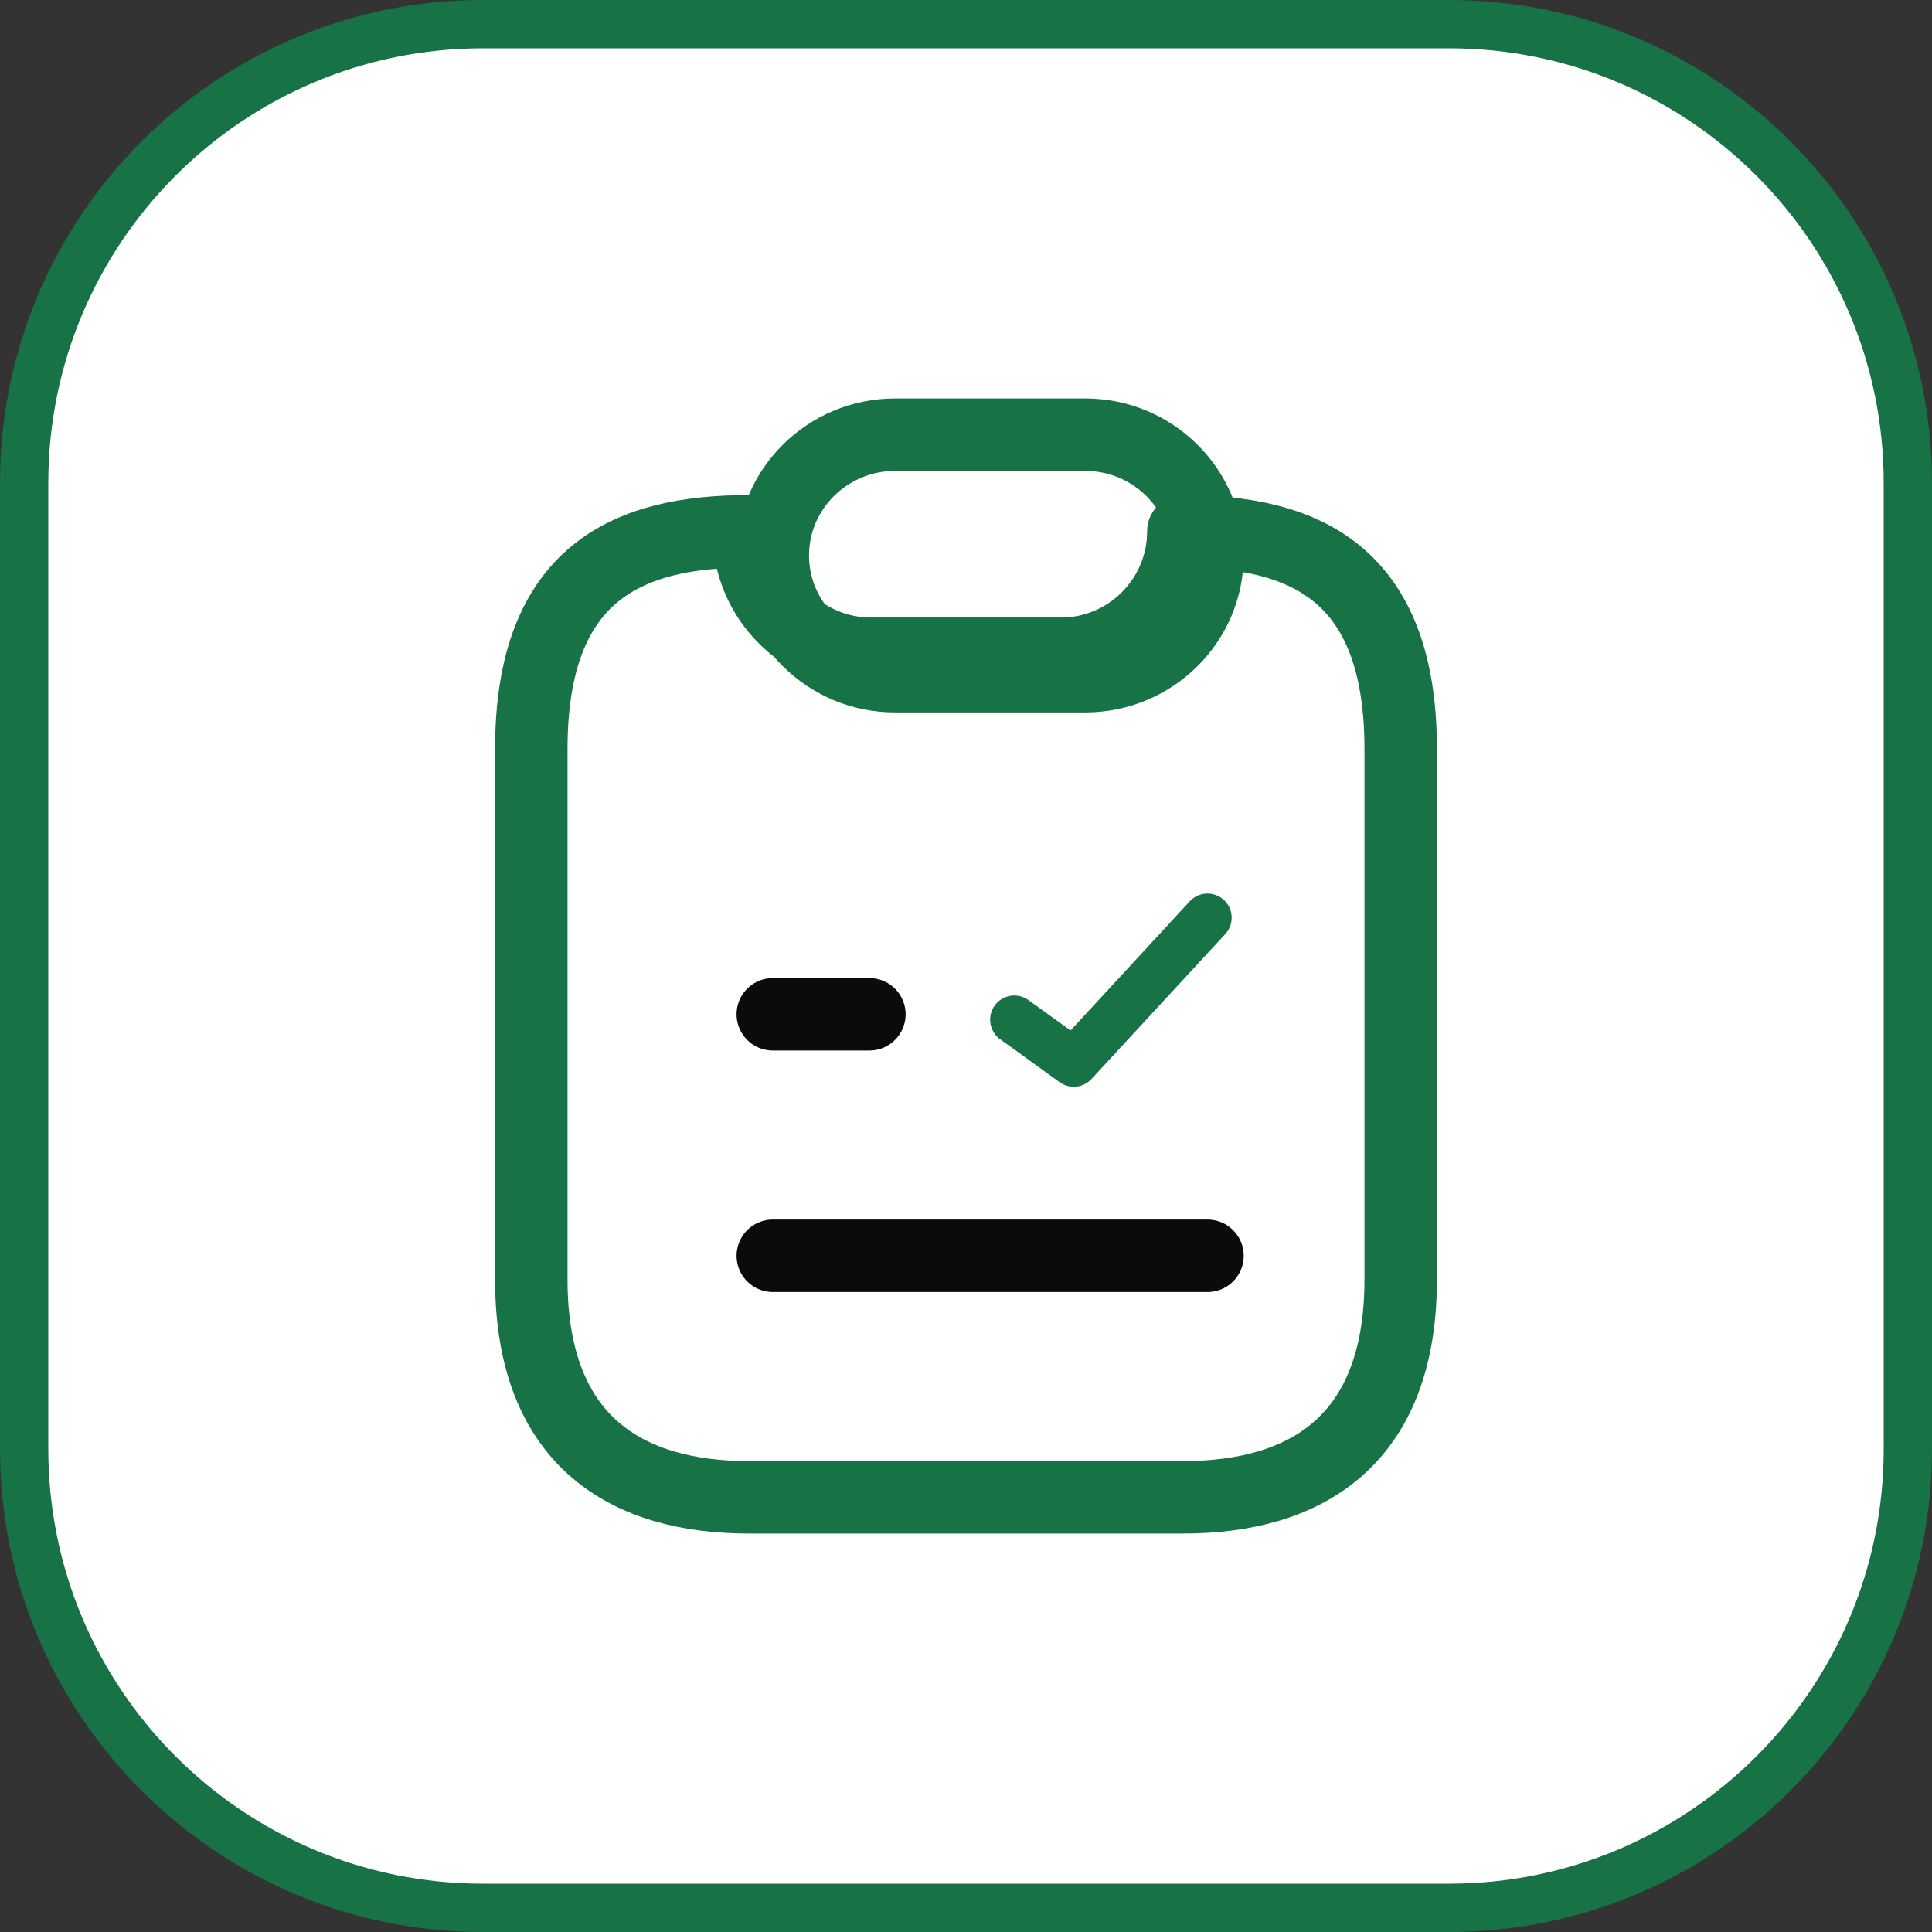
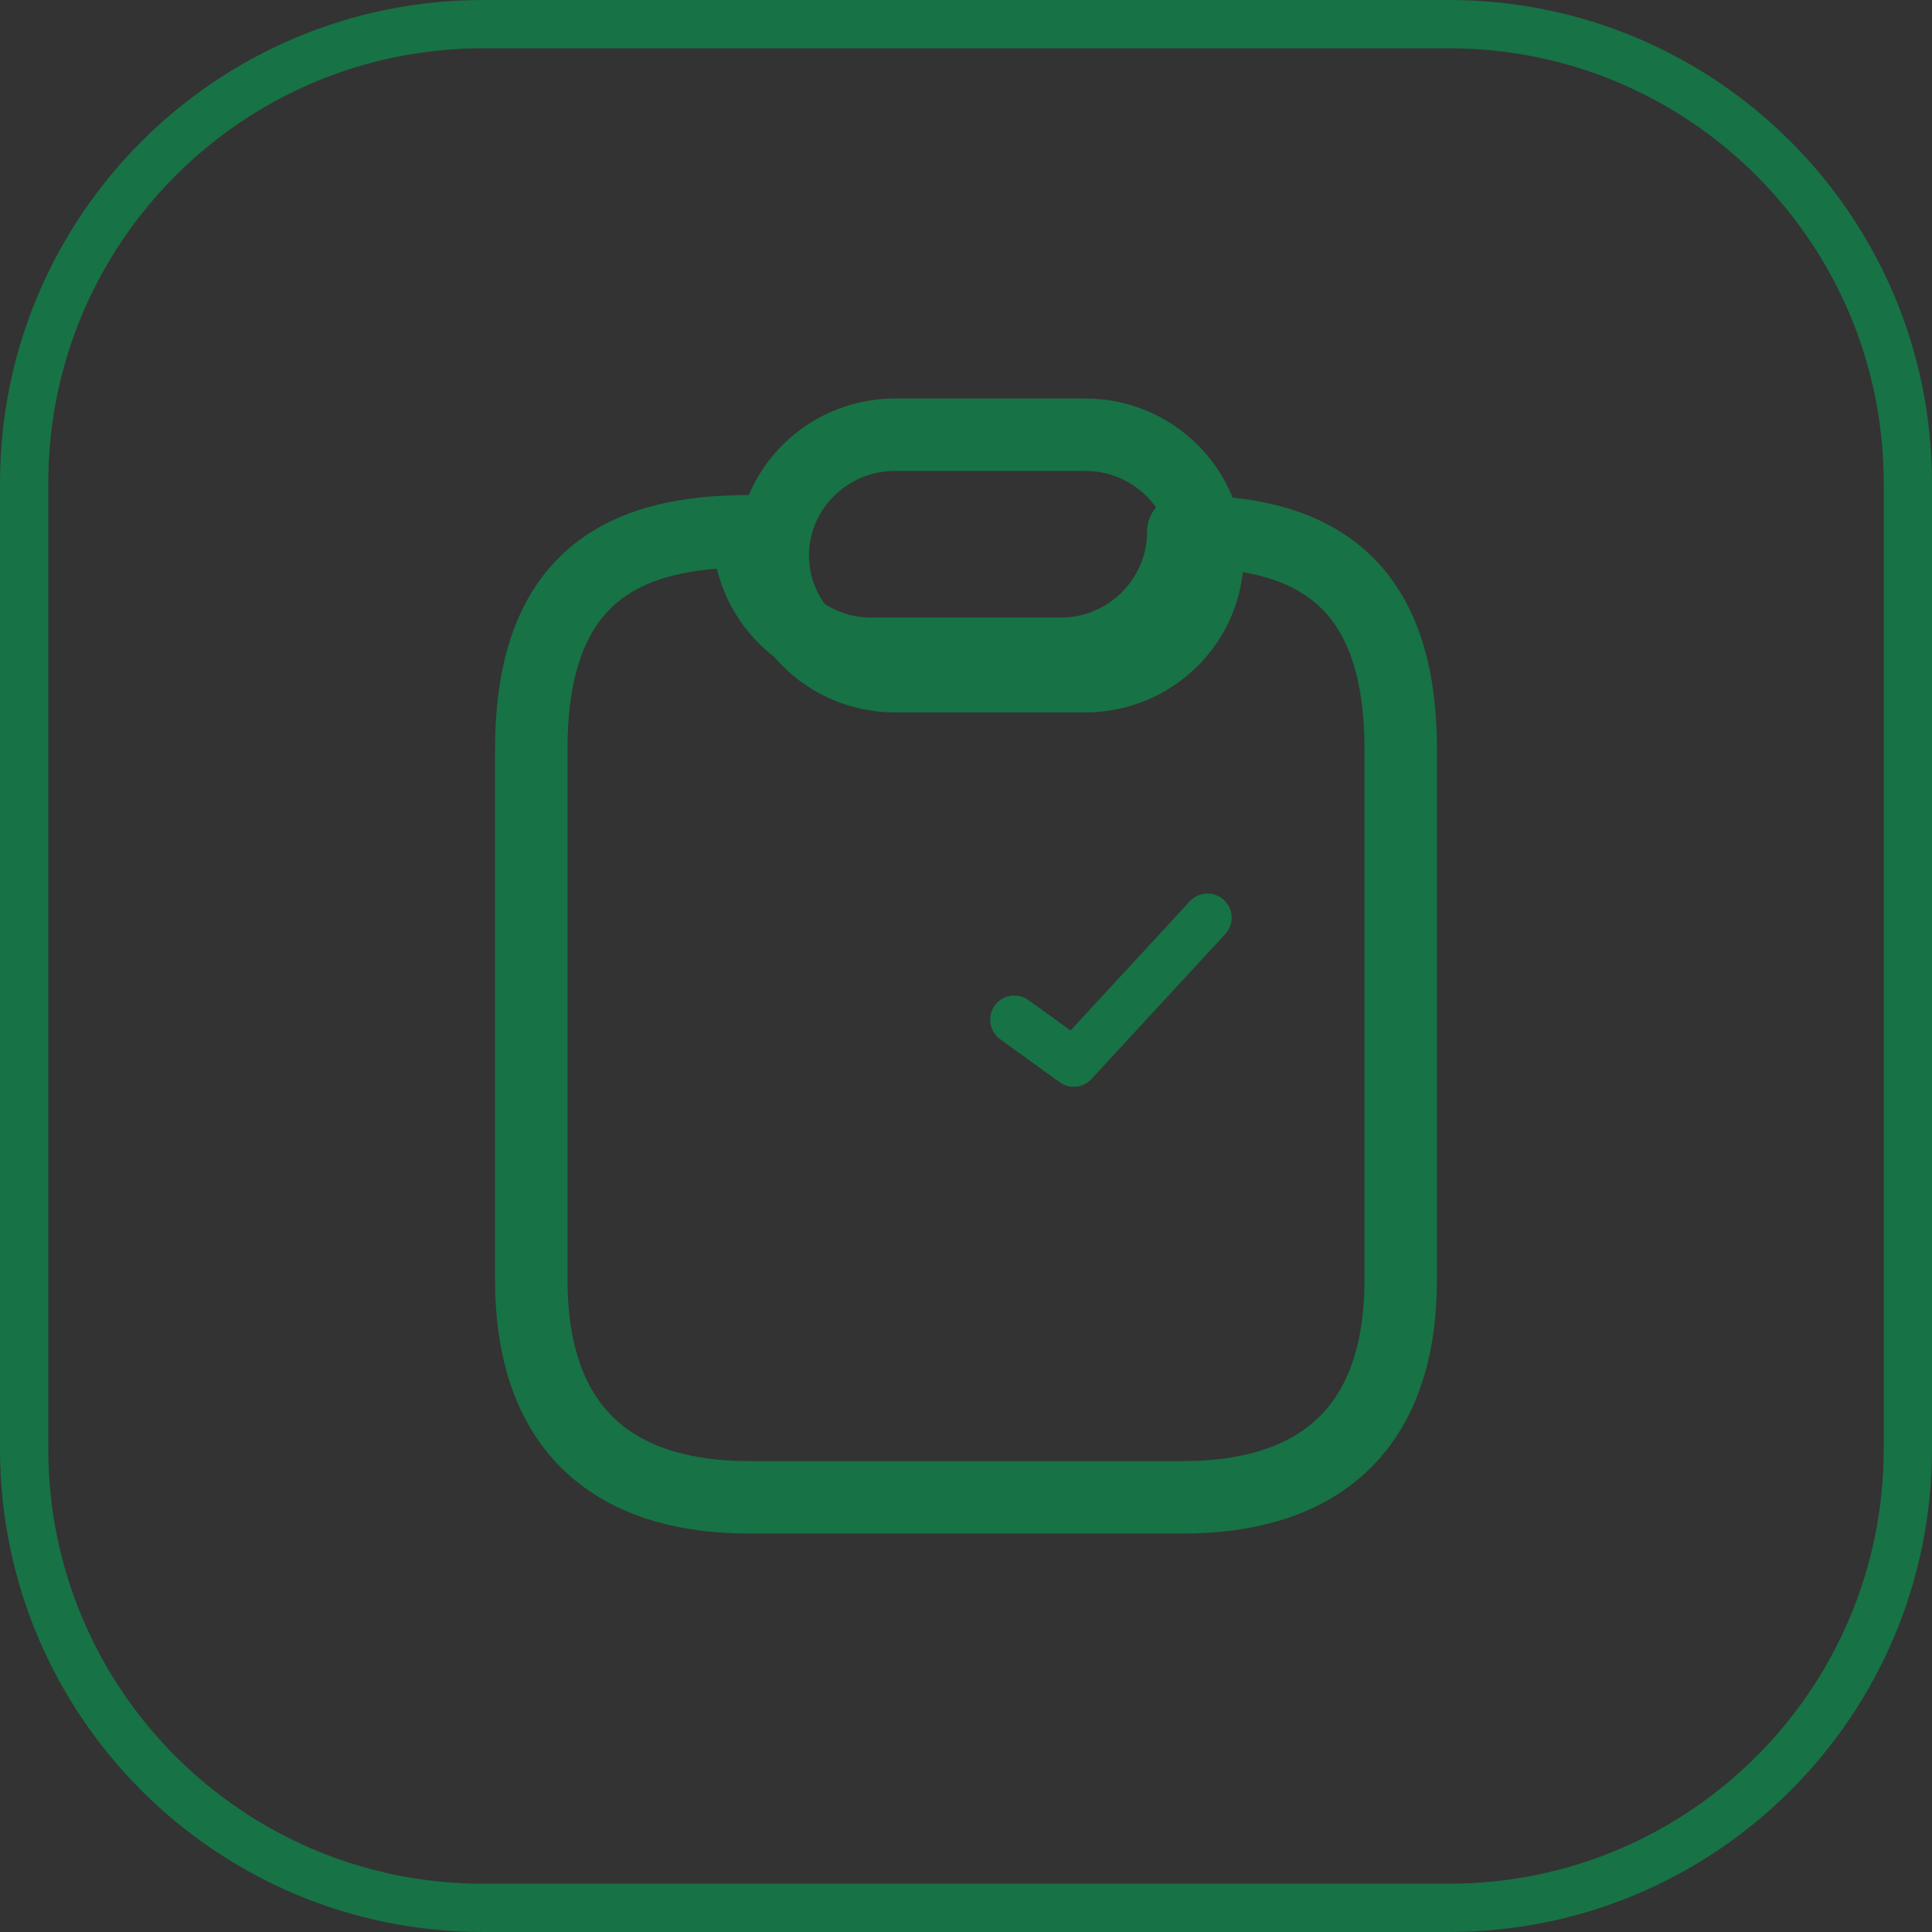
<svg xmlns="http://www.w3.org/2000/svg" width="40" height="40" viewBox="0 0 40 40" fill="none">
  <rect x="0" y="0" width="40" height="40" fill="#333333" stroke="none" />
-   <path d="M0.5 10C0.5 4.753 4.753 0.5 10 0.5H30C35.247 0.5 39.5 4.753 39.5 10V30C39.5 35.247 35.247 39.5 30 39.5H10C4.753 39.5 0.5 35.247 0.5 30V10Z" fill="white" />
  <path d="M0.5 10C0.5 4.753 4.753 0.5 10 0.5H30C35.247 0.5 39.5 4.753 39.5 10V30C39.5 35.247 35.247 39.5 30 39.5H10C4.753 39.5 0.5 35.247 0.5 30V10Z" stroke="#177245" />
  <path d="M21 21.111L22.231 22L25 19" stroke="#177245" stroke-linecap="round" stroke-linejoin="round" />
  <path d="M25 11.5C25 12.878 23.864 14 22.469 14H18.531C17.834 14 17.204 13.722 16.742 13.267C16.281 12.811 16 12.189 16 11.5C16 10.122 17.136 9 18.531 9H22.469C23.166 9 23.796 9.278 24.258 9.733C24.719 10.189 25 10.811 25 11.5Z" stroke="#177245" stroke-width="1.5" stroke-linecap="round" stroke-linejoin="round" />
  <path d="M29 15.507V26.493C29 29.873 26.986 31 24.5 31H15.5C13.014 31 11 29.873 11 26.493V15.507C11 11.845 13.014 11 15.5 11C15.5 11.699 15.781 12.33 16.242 12.791C16.704 13.254 17.334 13.535 18.031 13.535H21.969C23.364 13.535 24.5 12.397 24.5 11C26.986 11 29 11.845 29 15.507Z" stroke="#177245" stroke-width="1.5" stroke-linecap="round" stroke-linejoin="round" />
-   <path d="M16 21H18" stroke="#0A0B0A" stroke-width="1.5" stroke-linecap="round" stroke-linejoin="round" />
-   <path d="M16 26H25" stroke="#0A0B0A" stroke-width="1.5" stroke-linecap="round" stroke-linejoin="round" />
</svg>